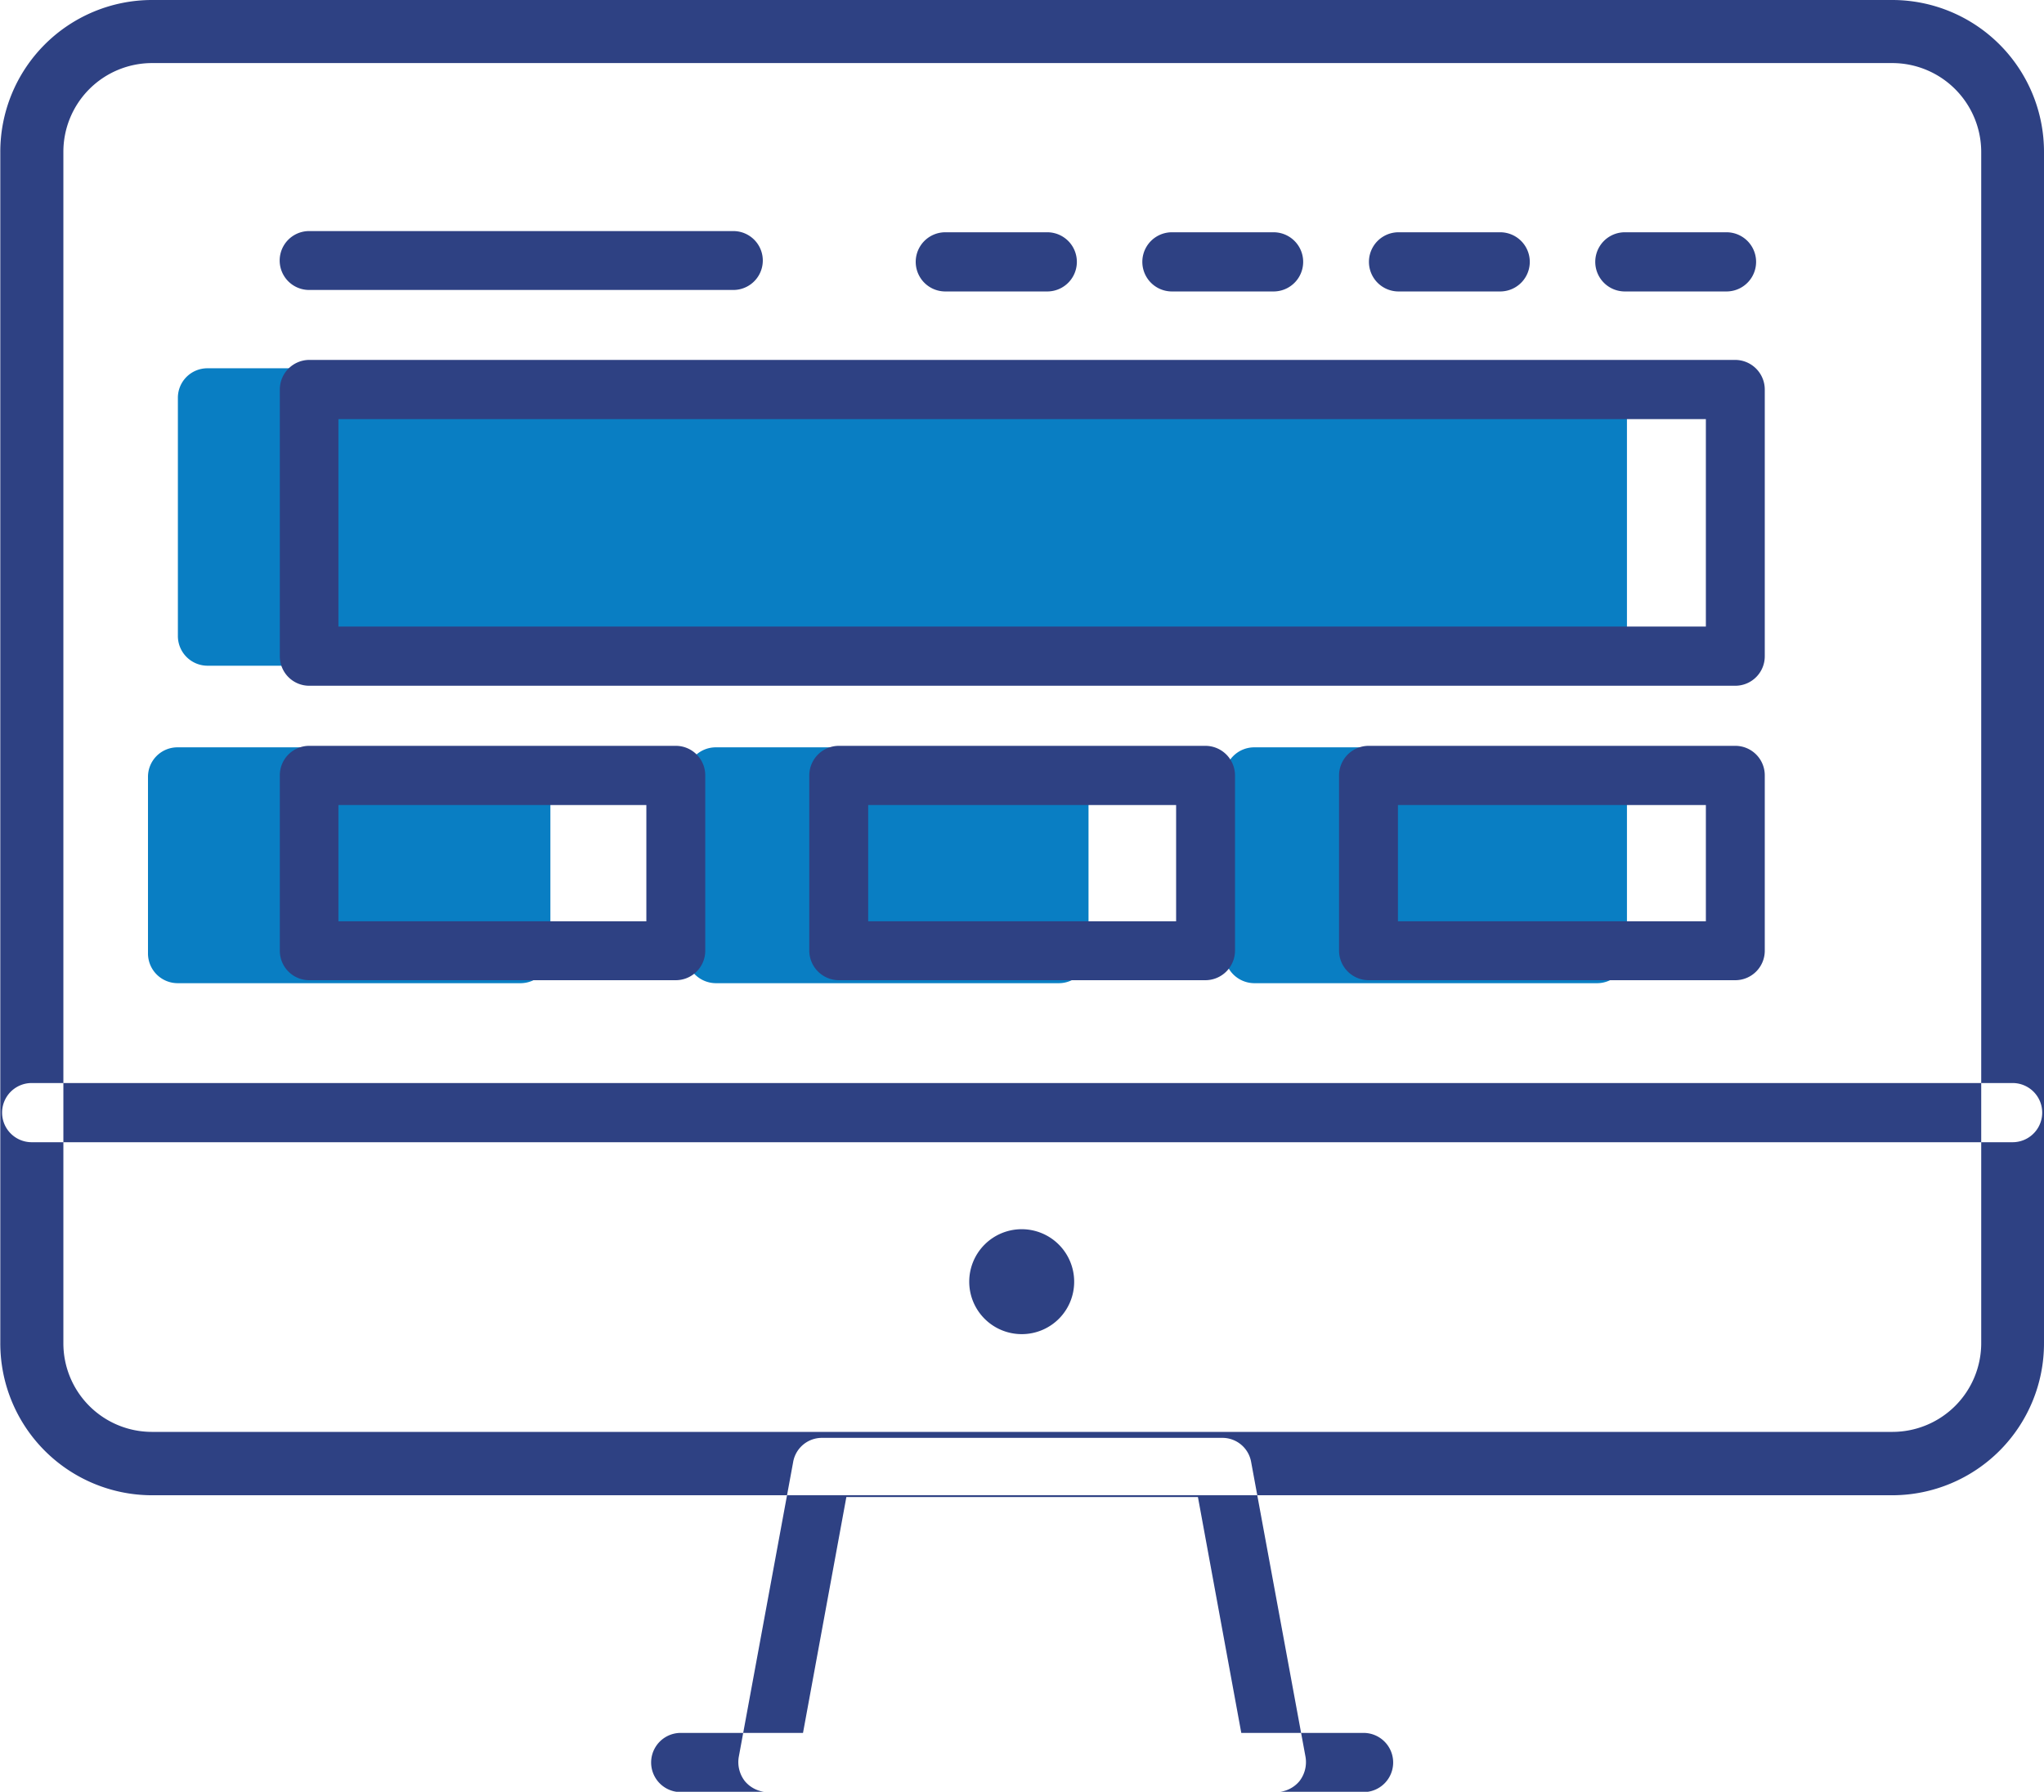
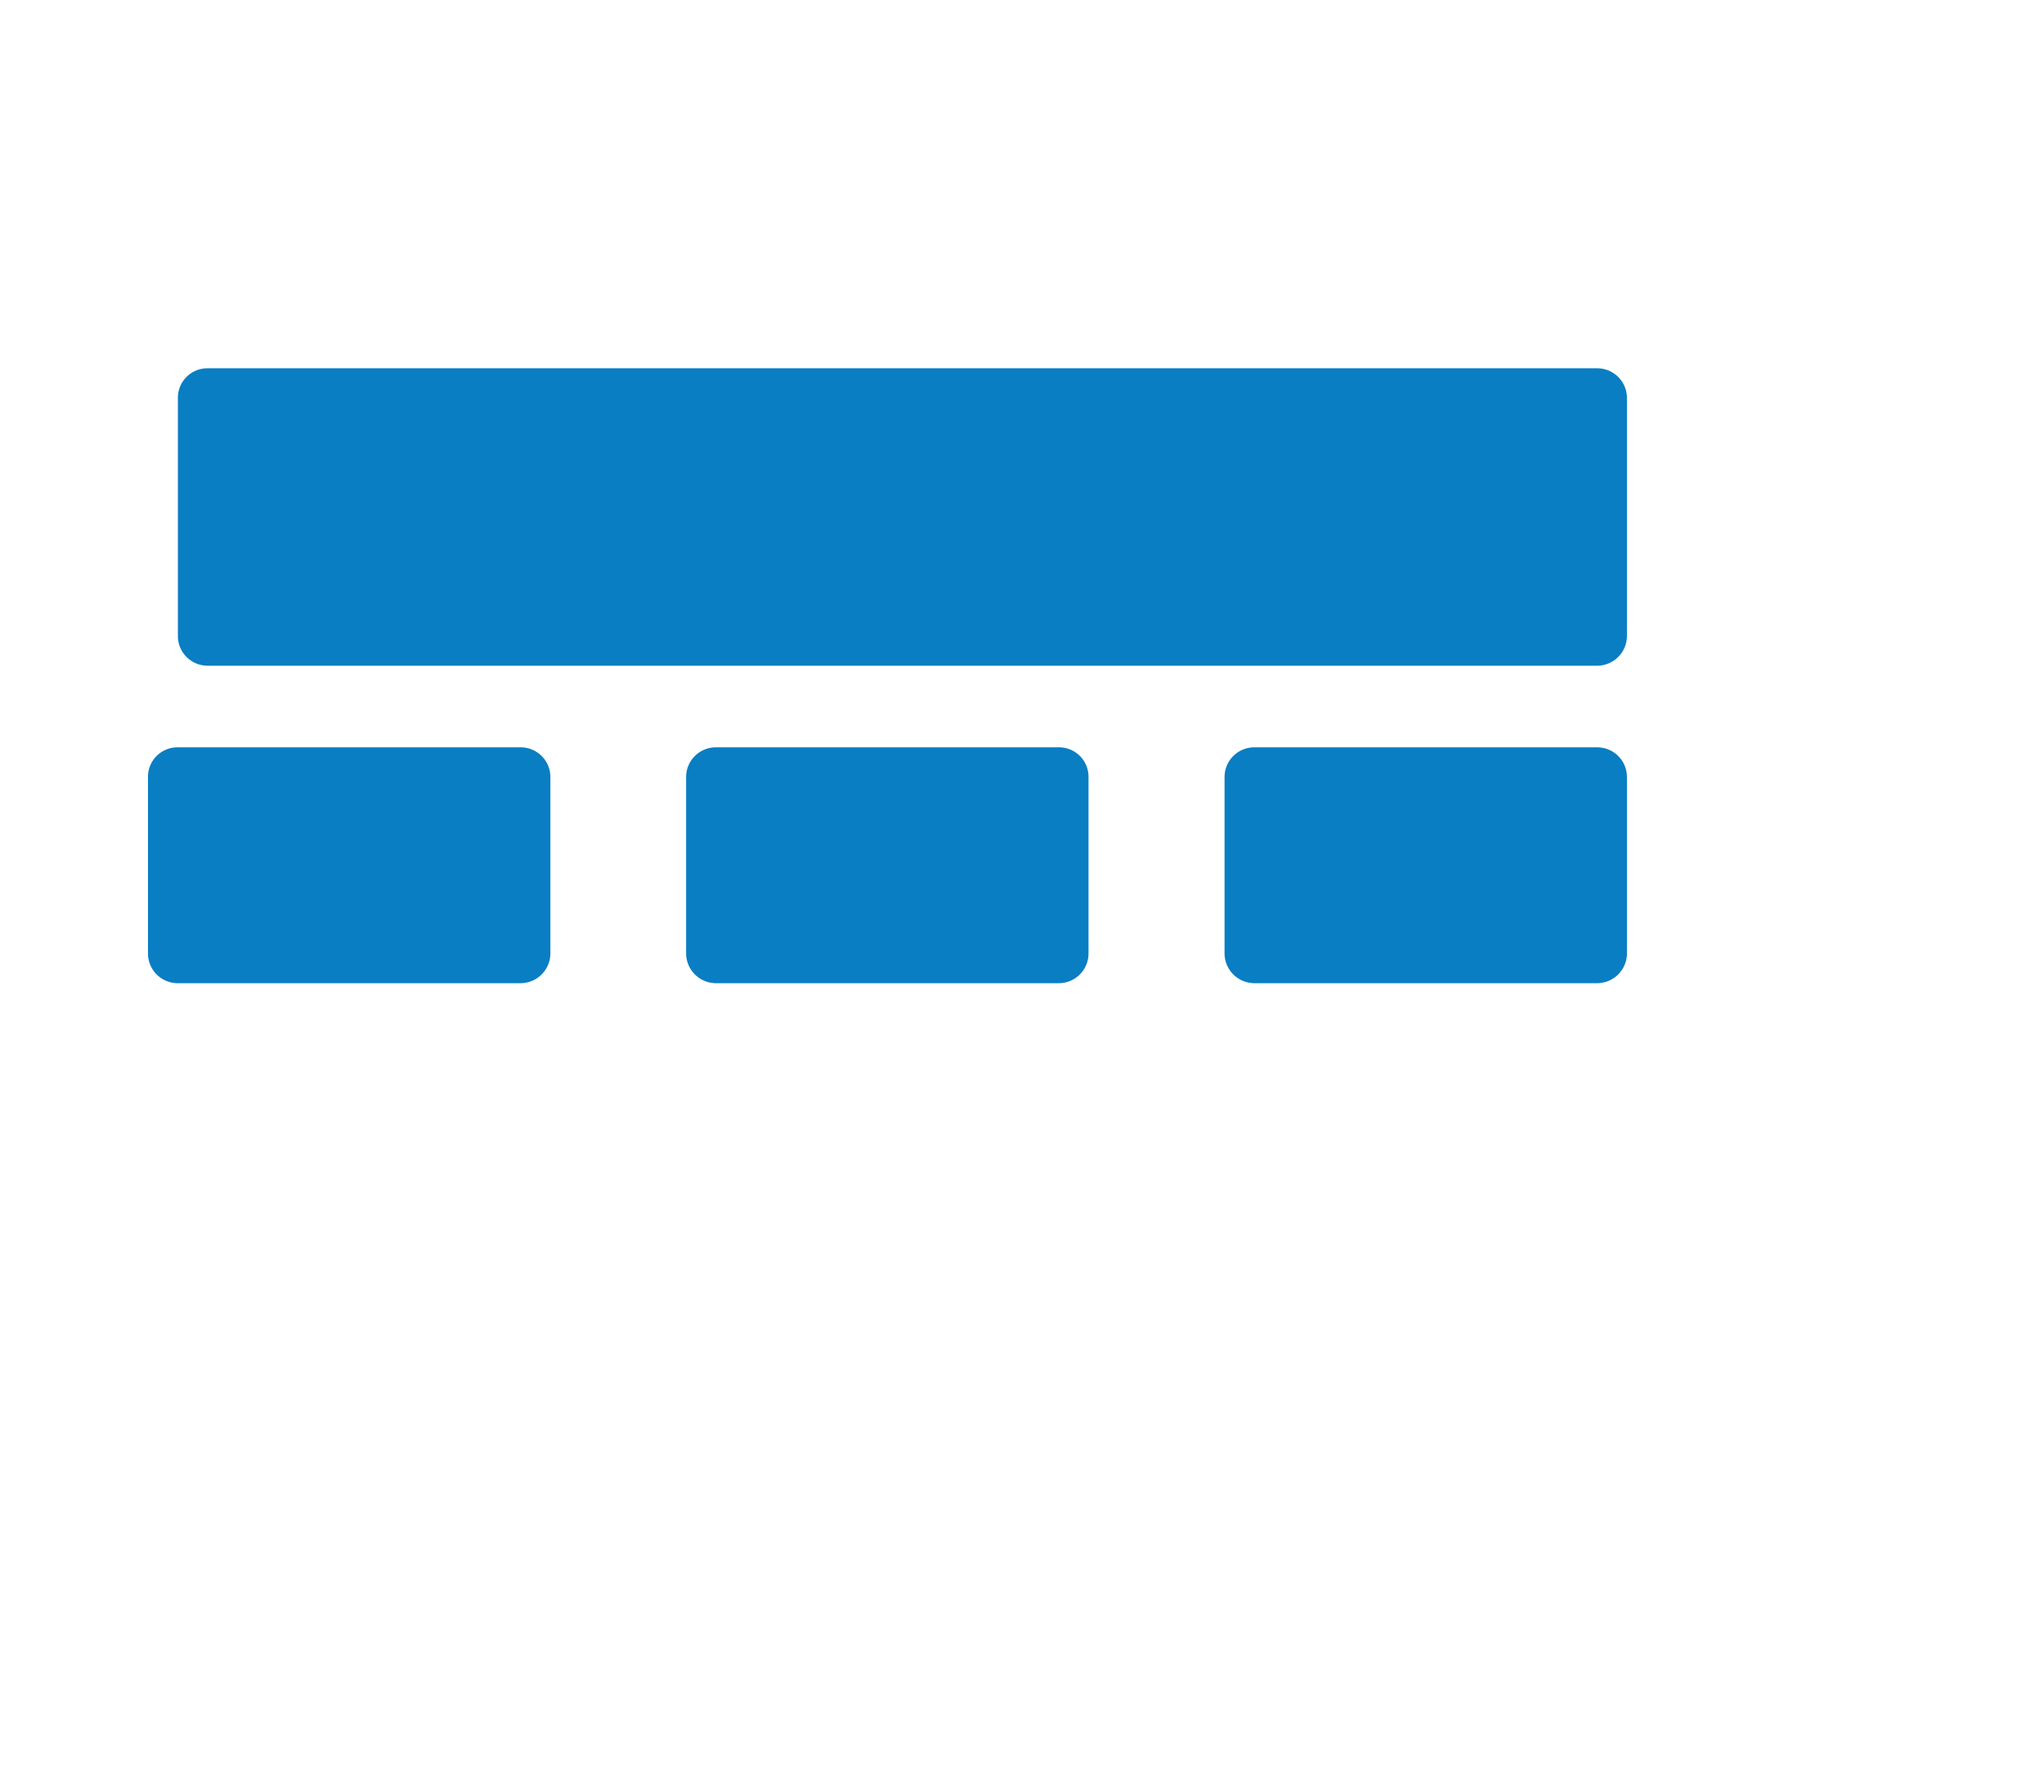
<svg xmlns="http://www.w3.org/2000/svg" width="68.37" height="59.94" viewBox="0 0 68.37 59.94">
  <defs>
    <style>
      .cls-1 {
        fill: #097ec3;
      }

      .cls-1, .cls-2 {
        fill-rule: evenodd;
      }

      .cls-2 {
        fill: #2e4183;
      }
    </style>
  </defs>
-   <path class="cls-1" d="M1530.33,1745.27h-46.48a0.994,0.994,0,0,1-.99-1v-7.96a0.986,0.986,0,0,1,.99-0.99h46.48a0.994,0.994,0,0,1,1,.99v7.96A1,1,0,0,1,1530.33,1745.27Zm1,3.72v5.9a1,1,0,0,1-1,1h-11.46a1,1,0,0,1-1-1v-5.9a0.994,0.994,0,0,1,1-.99h11.46A0.994,0.994,0,0,1,1531.33,1748.99Zm-18.01,0v5.9a0.994,0.994,0,0,1-.99,1h-11.47a1,1,0,0,1-1-1v-5.9a0.994,0.994,0,0,1,1-.99h11.47A0.986,0.986,0,0,1,1513.32,1748.99Zm-31.46,0a0.986,0.986,0,0,1,.99-0.99h11.47a0.994,0.994,0,0,1,1,.99v5.9a1,1,0,0,1-1,1h-11.47a0.994,0.994,0,0,1-.99-1v-5.9Z" transform="translate(-1476.91 -1723)" />
-   <path class="cls-2" d="M1511.1,1767.63a1.755,1.755,0,1,1,1.74-1.75A1.75,1.75,0,0,1,1511.1,1767.63Zm29.12,5.39h-58.24a5.081,5.081,0,0,1-5.06-5.1v-39.83a5.079,5.079,0,0,1,5.06-5.09h58.24a5.079,5.079,0,0,1,5.06,5.09v39.83A5.081,5.081,0,0,1,1540.22,1773.02Zm-58.24-47.91a2.968,2.968,0,0,0-2.95,2.98v39.83a2.962,2.962,0,0,0,2.95,2.98h58.24a2.97,2.97,0,0,0,2.96-2.98v-39.83a2.977,2.977,0,0,0-2.96-2.98h-58.24Zm37.63,57.84h-17.02a1.021,1.021,0,0,1-.76-0.36,1.036,1.036,0,0,1-.21-0.81l1.82-9.87a0.976,0.976,0,0,1,.96-0.81h13.4a0.976,0.976,0,0,1,.96.81l1.82,9.87a1.036,1.036,0,0,1-.21.81A1.021,1.021,0,0,1,1519.61,1782.95Zm-15.84-1.98h14.66l-1.45-7.89h-11.76Zm18.75,1.98h-22.84a0.99,0.99,0,0,1,0-1.98h22.84A0.99,0.99,0,0,1,1522.52,1782.95Zm21.71-21.74h-66.26a0.99,0.99,0,0,1,0-1.98h66.26A0.99,0.99,0,0,1,1544.23,1761.21Zm-9.28-15.27h-47.7a0.984,0.984,0,0,1-.98-0.99v-8.92a0.99,0.99,0,0,1,.98-0.99h47.7a0.992,0.992,0,0,1,.99.99v8.92A0.986,0.986,0,0,1,1534.95,1745.94Zm-46.72-1.98h45.74v-6.94h-45.74v6.94Zm11.28,11.83h-12.26a0.984,0.984,0,0,1-.98-0.99v-5.86a0.984,0.984,0,0,1,.98-0.99h12.26a0.986,0.986,0,0,1,.99.99v5.86A0.986,0.986,0,0,1,1499.51,1755.79Zm-11.28-1.97h10.3v-3.89h-10.3v3.89Zm29,1.97h-12.26a0.992,0.992,0,0,1-.99-0.99v-5.86a0.992,0.992,0,0,1,.99-0.99h12.26a0.992,0.992,0,0,1,.99.99v5.86A0.992,0.992,0,0,1,1517.23,1755.79Zm-11.28-1.97h10.3v-3.89h-10.3v3.89Zm29,1.97h-12.26a0.992,0.992,0,0,1-.99-0.99v-5.86a0.992,0.992,0,0,1,.99-0.99h12.26a0.986,0.986,0,0,1,.99.99v5.86A0.986,0.986,0,0,1,1534.95,1755.79Zm-11.28-1.97h10.3v-3.89h-10.3v3.89Zm-22.23-21.12h-14.19a0.985,0.985,0,0,1,0-1.97h14.19A0.985,0.985,0,0,1,1501.44,1732.7Zm33.22,0.05h-3.4a0.99,0.99,0,0,1,0-1.98h3.4A0.99,0.99,0,0,1,1534.66,1732.75Zm-7.57,0h-3.4a0.99,0.99,0,0,1,0-1.98h3.4A0.99,0.99,0,0,1,1527.09,1732.75Zm-7.58,0h-3.4a0.99,0.99,0,0,1,0-1.98h3.4A0.99,0.99,0,0,1,1519.51,1732.75Zm-7.57,0h-3.41a0.99,0.99,0,0,1,0-1.98h3.41A0.99,0.99,0,0,1,1511.94,1732.75Z" transform="translate(-1476.91 -1723)" />
+   <path class="cls-1" d="M1530.33,1745.27h-46.48a0.994,0.994,0,0,1-.99-1v-7.96a0.986,0.986,0,0,1,.99-0.99h46.48a0.994,0.994,0,0,1,1,.99v7.96A1,1,0,0,1,1530.33,1745.27Zm1,3.72v5.9a1,1,0,0,1-1,1h-11.46a1,1,0,0,1-1-1v-5.9a0.994,0.994,0,0,1,1-.99h11.46A0.994,0.994,0,0,1,1531.33,1748.99m-18.01,0v5.9a0.994,0.994,0,0,1-.99,1h-11.47a1,1,0,0,1-1-1v-5.9a0.994,0.994,0,0,1,1-.99h11.47A0.986,0.986,0,0,1,1513.32,1748.99Zm-31.46,0a0.986,0.986,0,0,1,.99-0.99h11.47a0.994,0.994,0,0,1,1,.99v5.9a1,1,0,0,1-1,1h-11.47a0.994,0.994,0,0,1-.99-1v-5.9Z" transform="translate(-1476.91 -1723)" />
</svg>